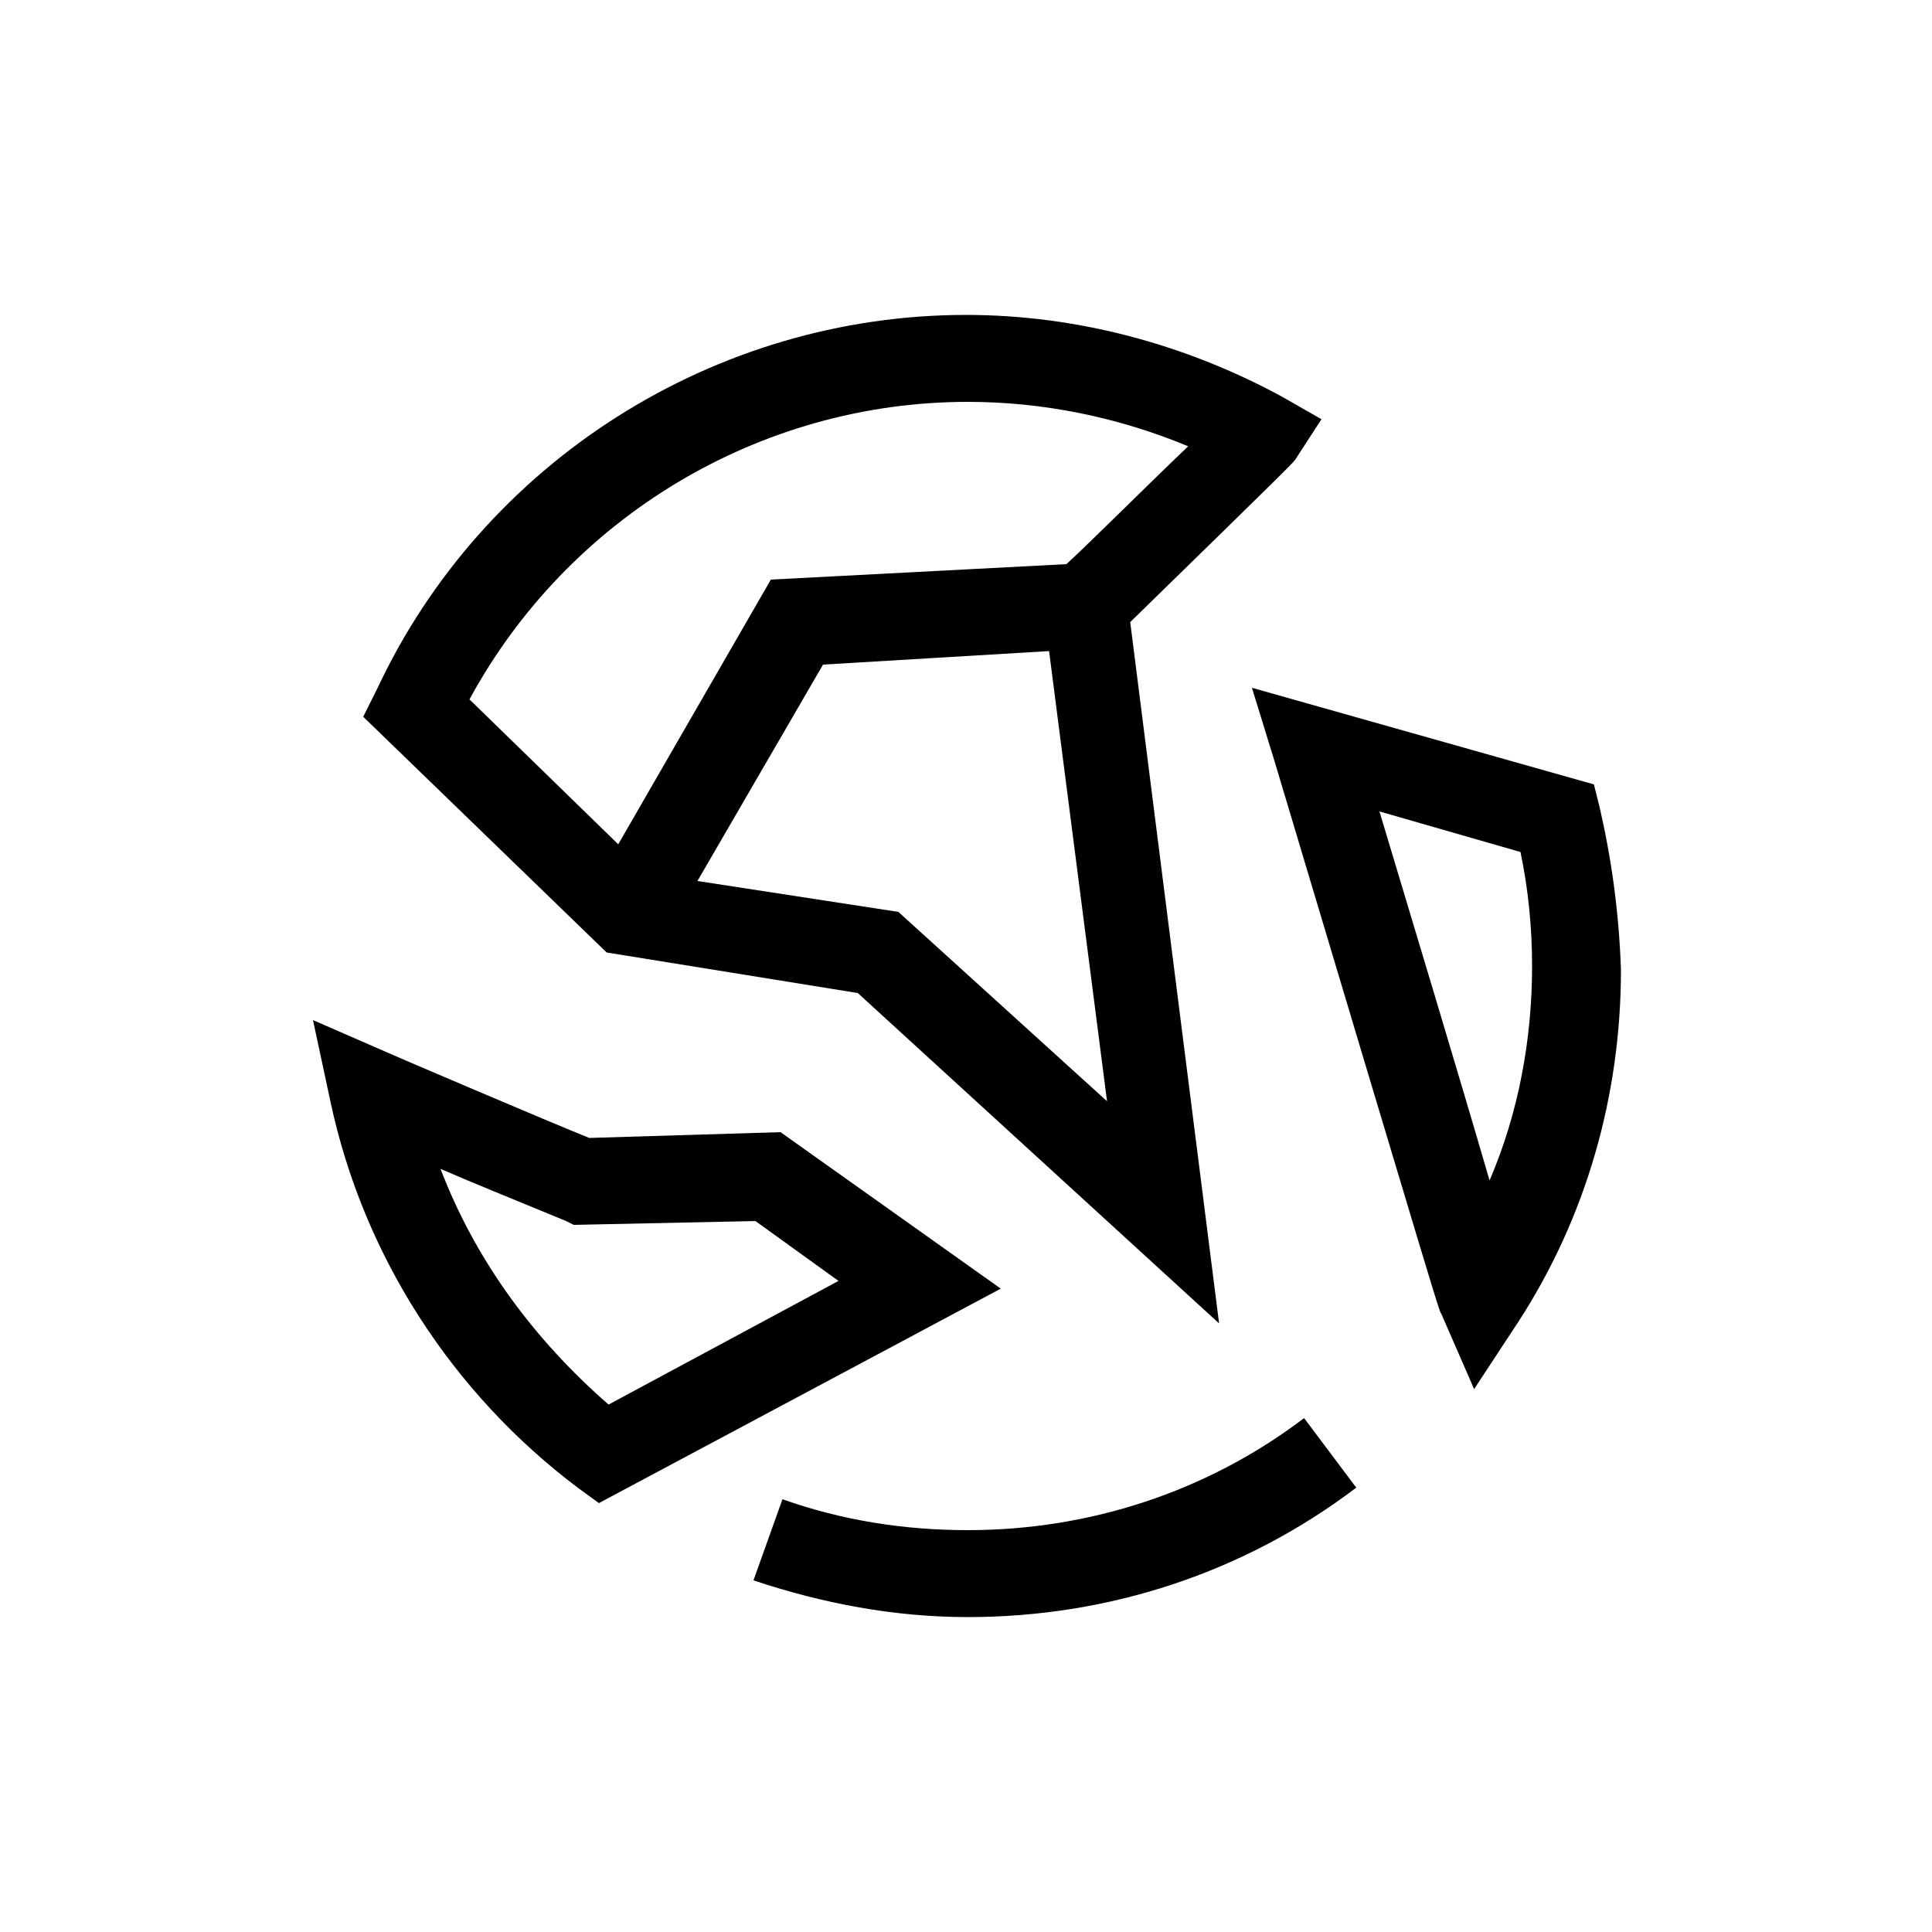
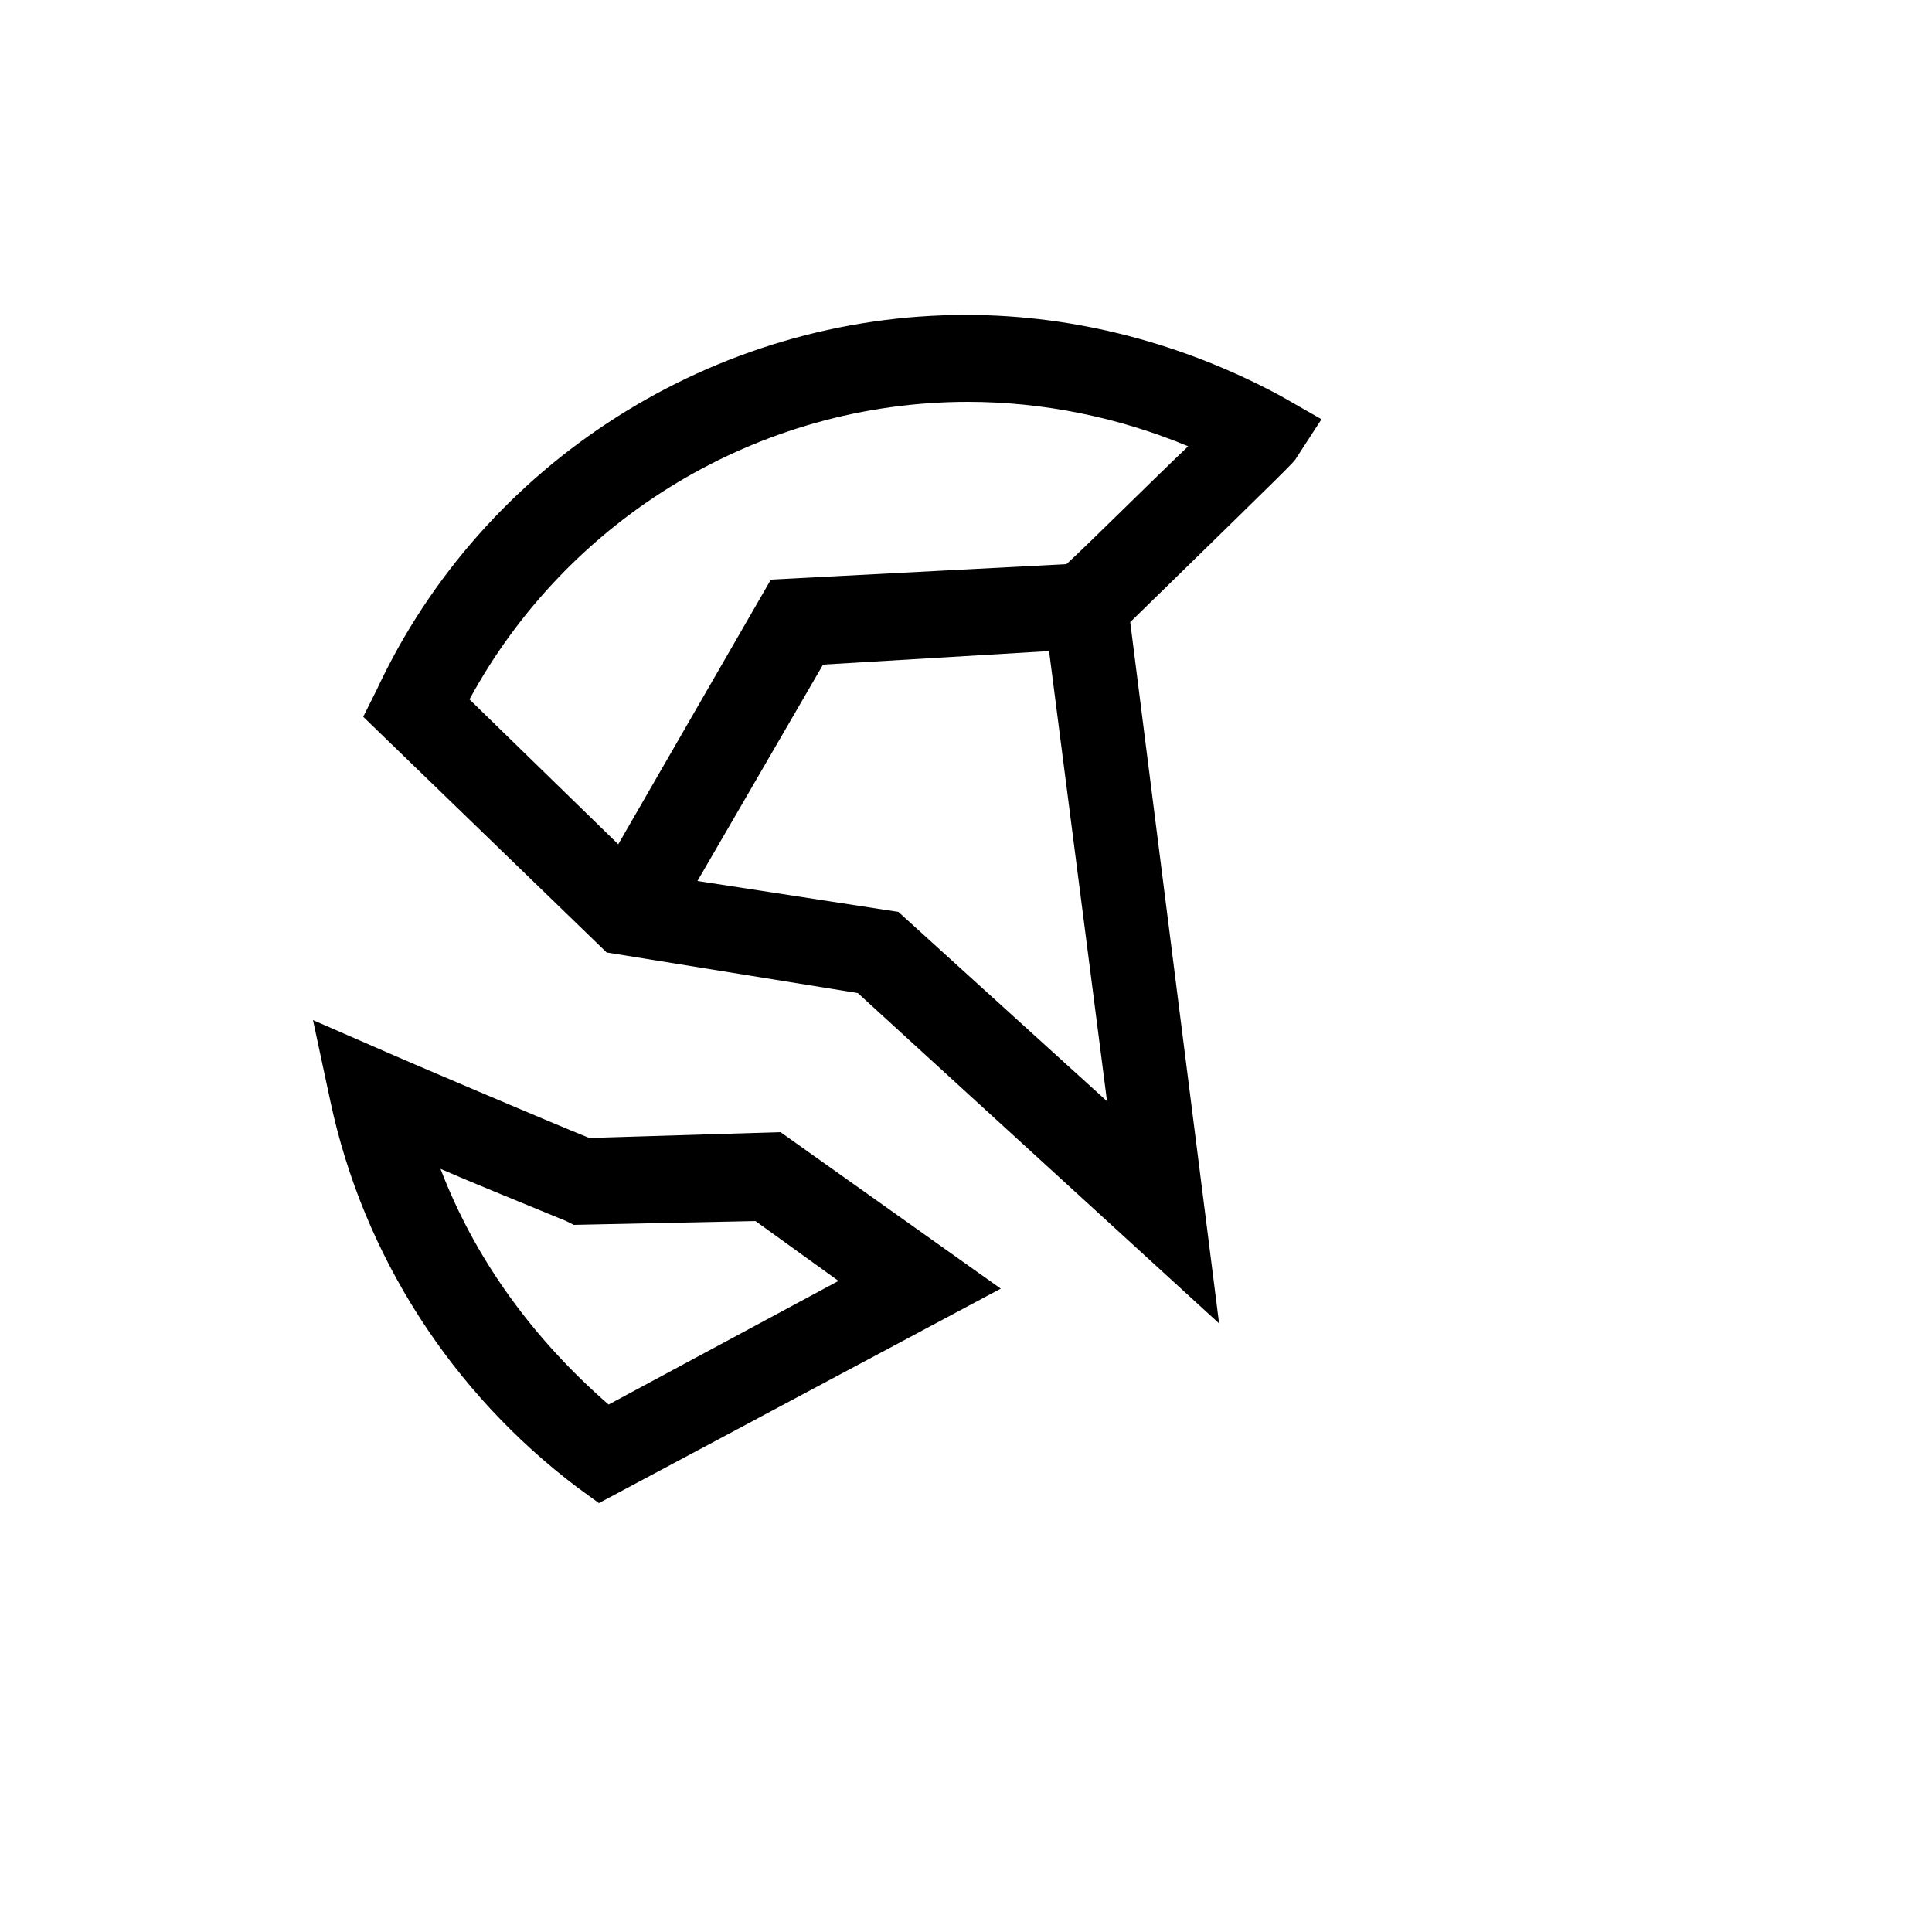
<svg xmlns="http://www.w3.org/2000/svg" version="1.1" id="Layer_1" x="0px" y="0px" viewBox="0 0 100 100" style="enable-background:new 0 0 100 100;" xml:space="preserve">
  <g>
-     <path d="M50.1,79.2c-3.3,0-6.5-0.5-9.6-1.6L39,81.8c3.6,1.2,7.3,1.9,11.1,1.9c7.3,0,14.3-2.3,20.1-6.7l-2.7-3.6   C62.5,77.2,56.4,79.2,50.1,79.2z" />
-     <path d="M82.8,41.8l-0.3-1.2l-17.7-5l1.2,3.9c8.5,28.4,8.5,28.4,8.6,28.5l1.7,3.9l2.3-3.5c3.5-5.4,5.3-11.7,5.3-18.2   C83.8,47.2,83.4,44.4,82.8,41.8z M77.1,61.1C75.5,55.6,72.9,47,71.4,42l7.3,2.1c0.4,1.9,0.6,3.9,0.6,5.9   C79.3,53.8,78.6,57.6,77.1,61.1z" />
    <path d="M44.4,51.4l18.7,17.1l-4.6-36.3c8.5-8.3,8.5-8.3,8.6-8.5l1.3-2l-2.1-1.2c-5-2.7-10.6-4.2-16.3-4.2c-13,0-25,7.6-30.5,19.4   l-0.7,1.4l12.6,12.2L44.4,51.4z M46.5,47.2l-10.4-1.6l6.5-11.2l11.7-0.7l3,23.3L46.5,47.2z M50.1,20.8c3.9,0,7.8,0.8,11.4,2.3   c-2.1,2-5,4.9-6.3,6.1L39.9,30L32,43.7l-7.7-7.5C29.4,26.8,39.3,20.8,50.1,20.8z" />
    <path d="M40.4,58.6l-9.9,0.3c-2-0.8-10.2-4.3-10.4-4.4l-3.9-1.7l0.9,4.2c1.7,8,6.3,15.1,12.8,20l1.1,0.8l20.8-11.1L40.4,58.6z    M22.8,60.5c1.6,0.7,3.6,1.5,6.5,2.7l0.4,0.2l9.4-0.2l4.3,3.1l-11.9,6.4C27.6,69.3,24.6,65.2,22.8,60.5z" />
  </g>
</svg>